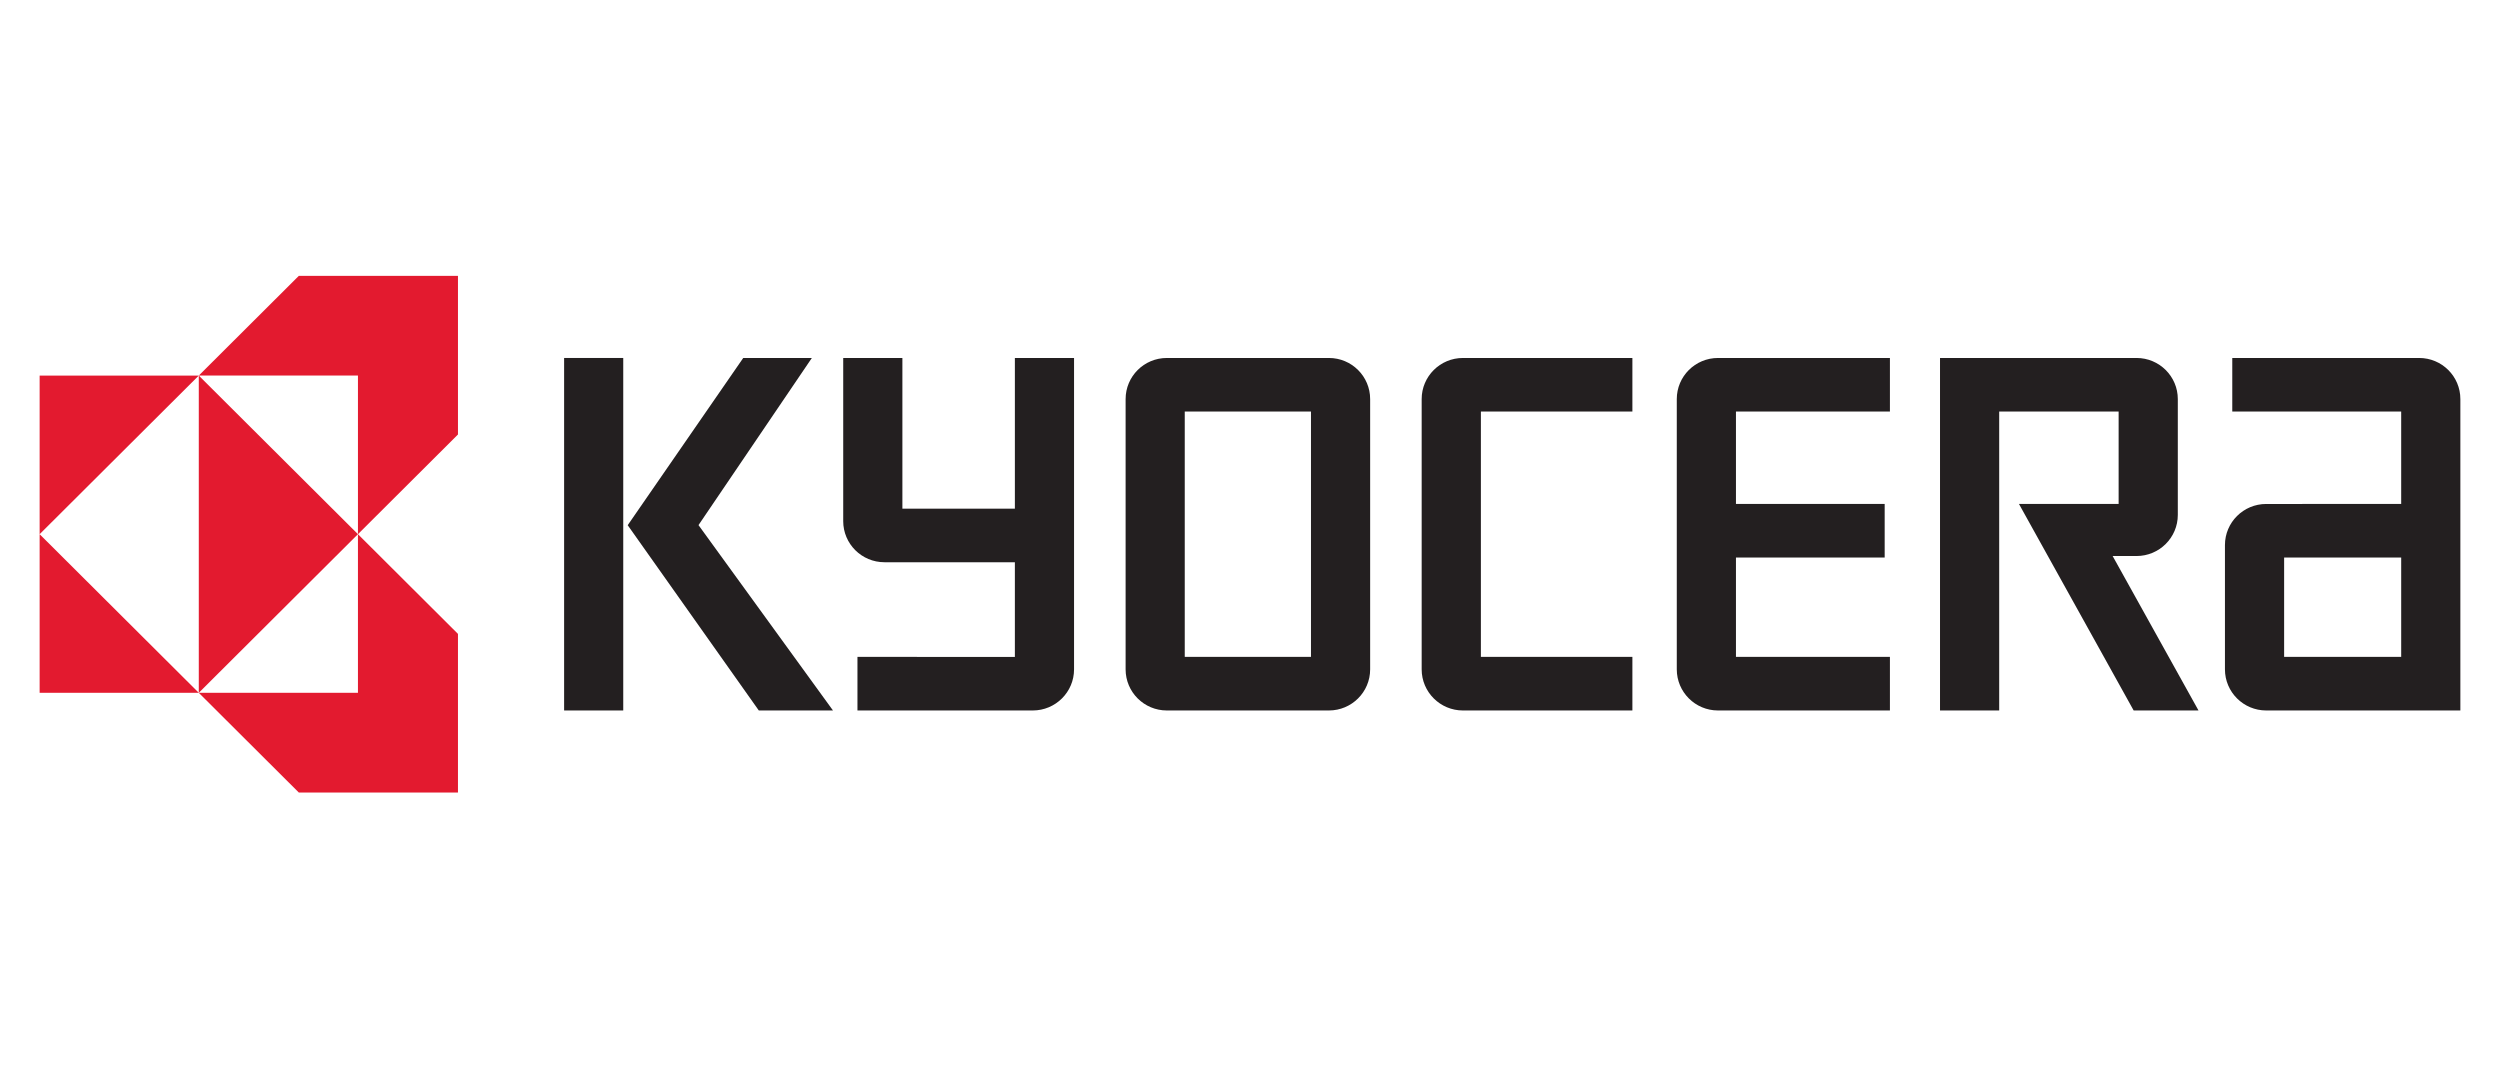
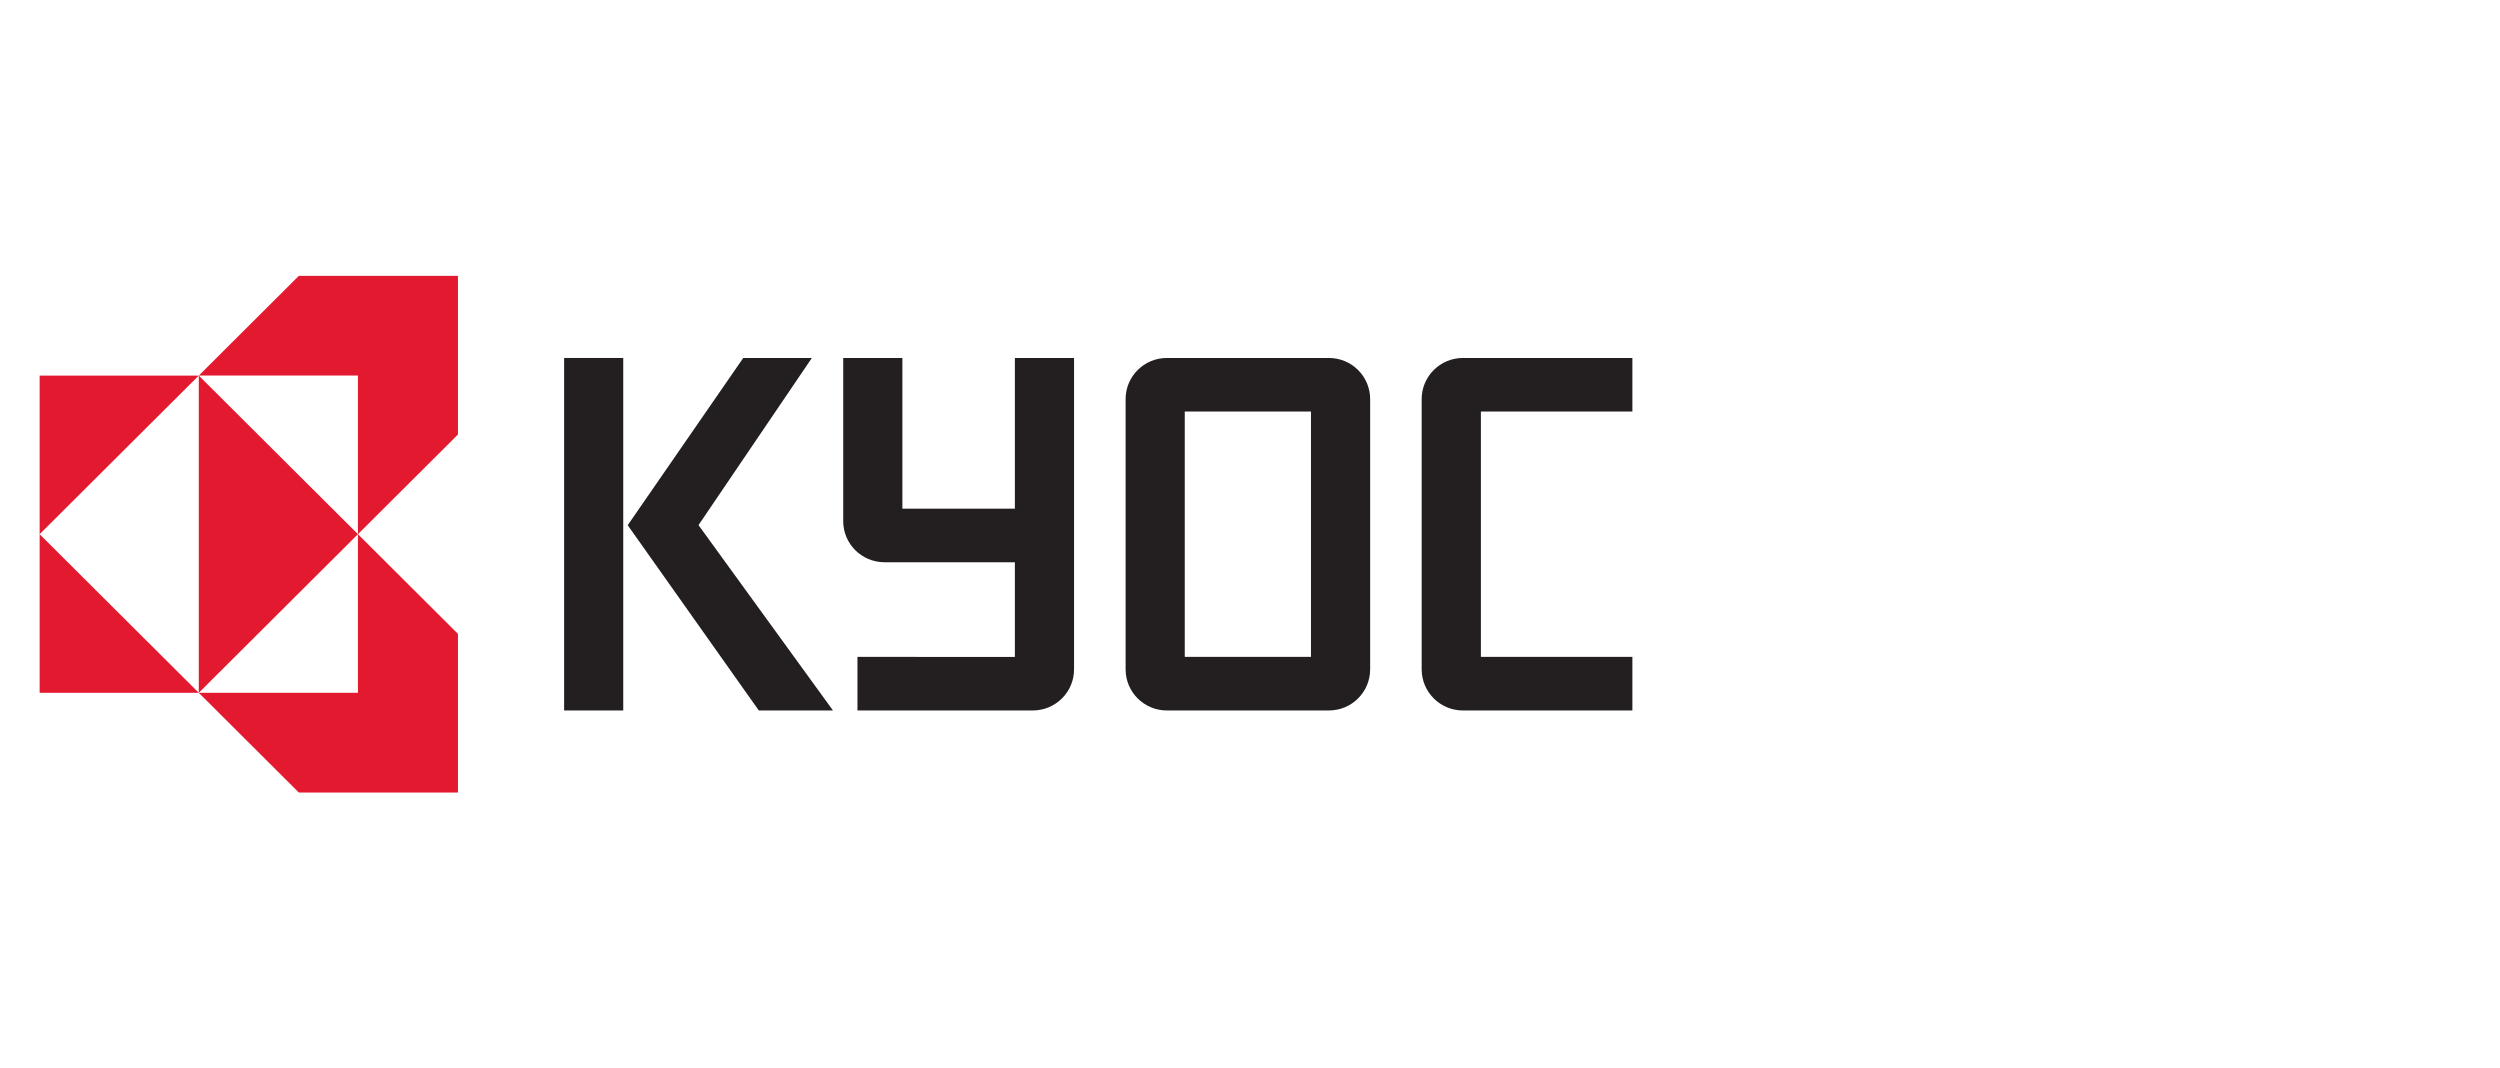
<svg xmlns="http://www.w3.org/2000/svg" xml:space="preserve" width="351px" height="150px" version="1.1" style="shape-rendering:geometricPrecision; text-rendering:geometricPrecision; image-rendering:optimizeQuality; fill-rule:evenodd; clip-rule:evenodd" viewBox="0 0 3510000 1498170">
  <defs>
    <style type="text/css"> .fil1 {fill:#231F20;fill-rule:nonzero} .fil0 {fill:#E31A2F;fill-rule:nonzero} </style>
  </defs>
  <g id="Layer_x0020_1">
    <g id="_2174788613296">
      <g id="layer1">
        <g id="g3846">
          <path id="path3435" class="fil0" d="M419530 386400l-140430 139980 223460 0 0 222710 140430 -139980 0 -222710 -223460 0zm83030 362690l0 222700 -223460 0 140430 139980 223460 0 0 -222710 -140430 -139970zm0 0l-223460 -222710 0 445410 223460 -222700zm-223460 222700l-223450 -222700 0 222700 223450 0zm-223450 -222700l223450 -222710 -223450 0 0 222710z" />
          <polygon id="path3445" class="fil1" points="792020,501680 875040,501680 875040,996590 792020,996590 " />
          <polygon id="path3447" class="fil1" points="980700,736340 1139850,501680 1043500,501680 881300,736460 1065360,996590 1169500,996590 " />
-           <path id="path3449" class="fil1" d="M3181770 996590l272580 0 0 -437180c0,-31910 -25900,-57730 -57880,-57730l-262350 0 0 75220 237150 0 0 129750 -189500 10c-32040,0 -57940,25840 -57940,57740l0 174440c0,31900 25960,57750 57940,57750zm25140 -214710l164360 0 0 139480 -164360 0 0 -139480z" />
-           <path id="path3451" class="fil1" d="M2999700 501680c31980,0 57940,25820 57940,57730l0 162600c0,31880 -25960,57730 -57940,57730 0,0 -23450,0 -33560,0l120560 216850 -91040 0 -161020 -289940c0,0 131440,0 139920,0l0 -129750 -167690 0 0 419690 -83090 0 0 -494910 275920 0z" />
-           <path id="path3453" class="fil1" d="M2354200 559400c0,-31900 25900,-57720 57880,-57720l241360 0 0 75220 -216160 0 0 129750 208800 0 0 75230 -208800 0 0 139480 216160 0 0 75230 -241360 0c-31980,0 -57880,-25850 -57880,-57750l0 -379440z" />
          <path id="path3455" class="fil1" d="M1996020 559400c0,-31900 25960,-57720 57940,-57720l237910 0 0 75220 -212710 0 0 344460 212710 0 0 75230 -237910 0c-31980,0 -57940,-25850 -57940,-57750l0 -379440z" />
          <path id="path3457" class="fil1" d="M1580360 559410c0,-31910 25900,-57730 57880,-57730l227560 0c31990,0 57890,25820 57890,57730l0 379450c0,31880 -25900,57730 -57940,57730l-227510 0c-31980,0 -57880,-25850 -57880,-57750l0 -379430zm83030 361950l177220 0 0 -344460 -177220 0 0 344460z" />
          <path id="path3459" class="fil1" d="M1183880 730730l0 -229050 83080 0c0,0 0,202890 0,211580l157930 0 0 -211580 83080 0 0 437180c0,31880 -25960,57730 -57940,57730l-246150 30 0 -75260c0,0 212300,50 221010,50l0 -132940c-8650,0 -183130,0 -183130,0 -31980,0 -57880,-25850 -57880,-57740z" />
        </g>
      </g>
    </g>
  </g>
</svg>